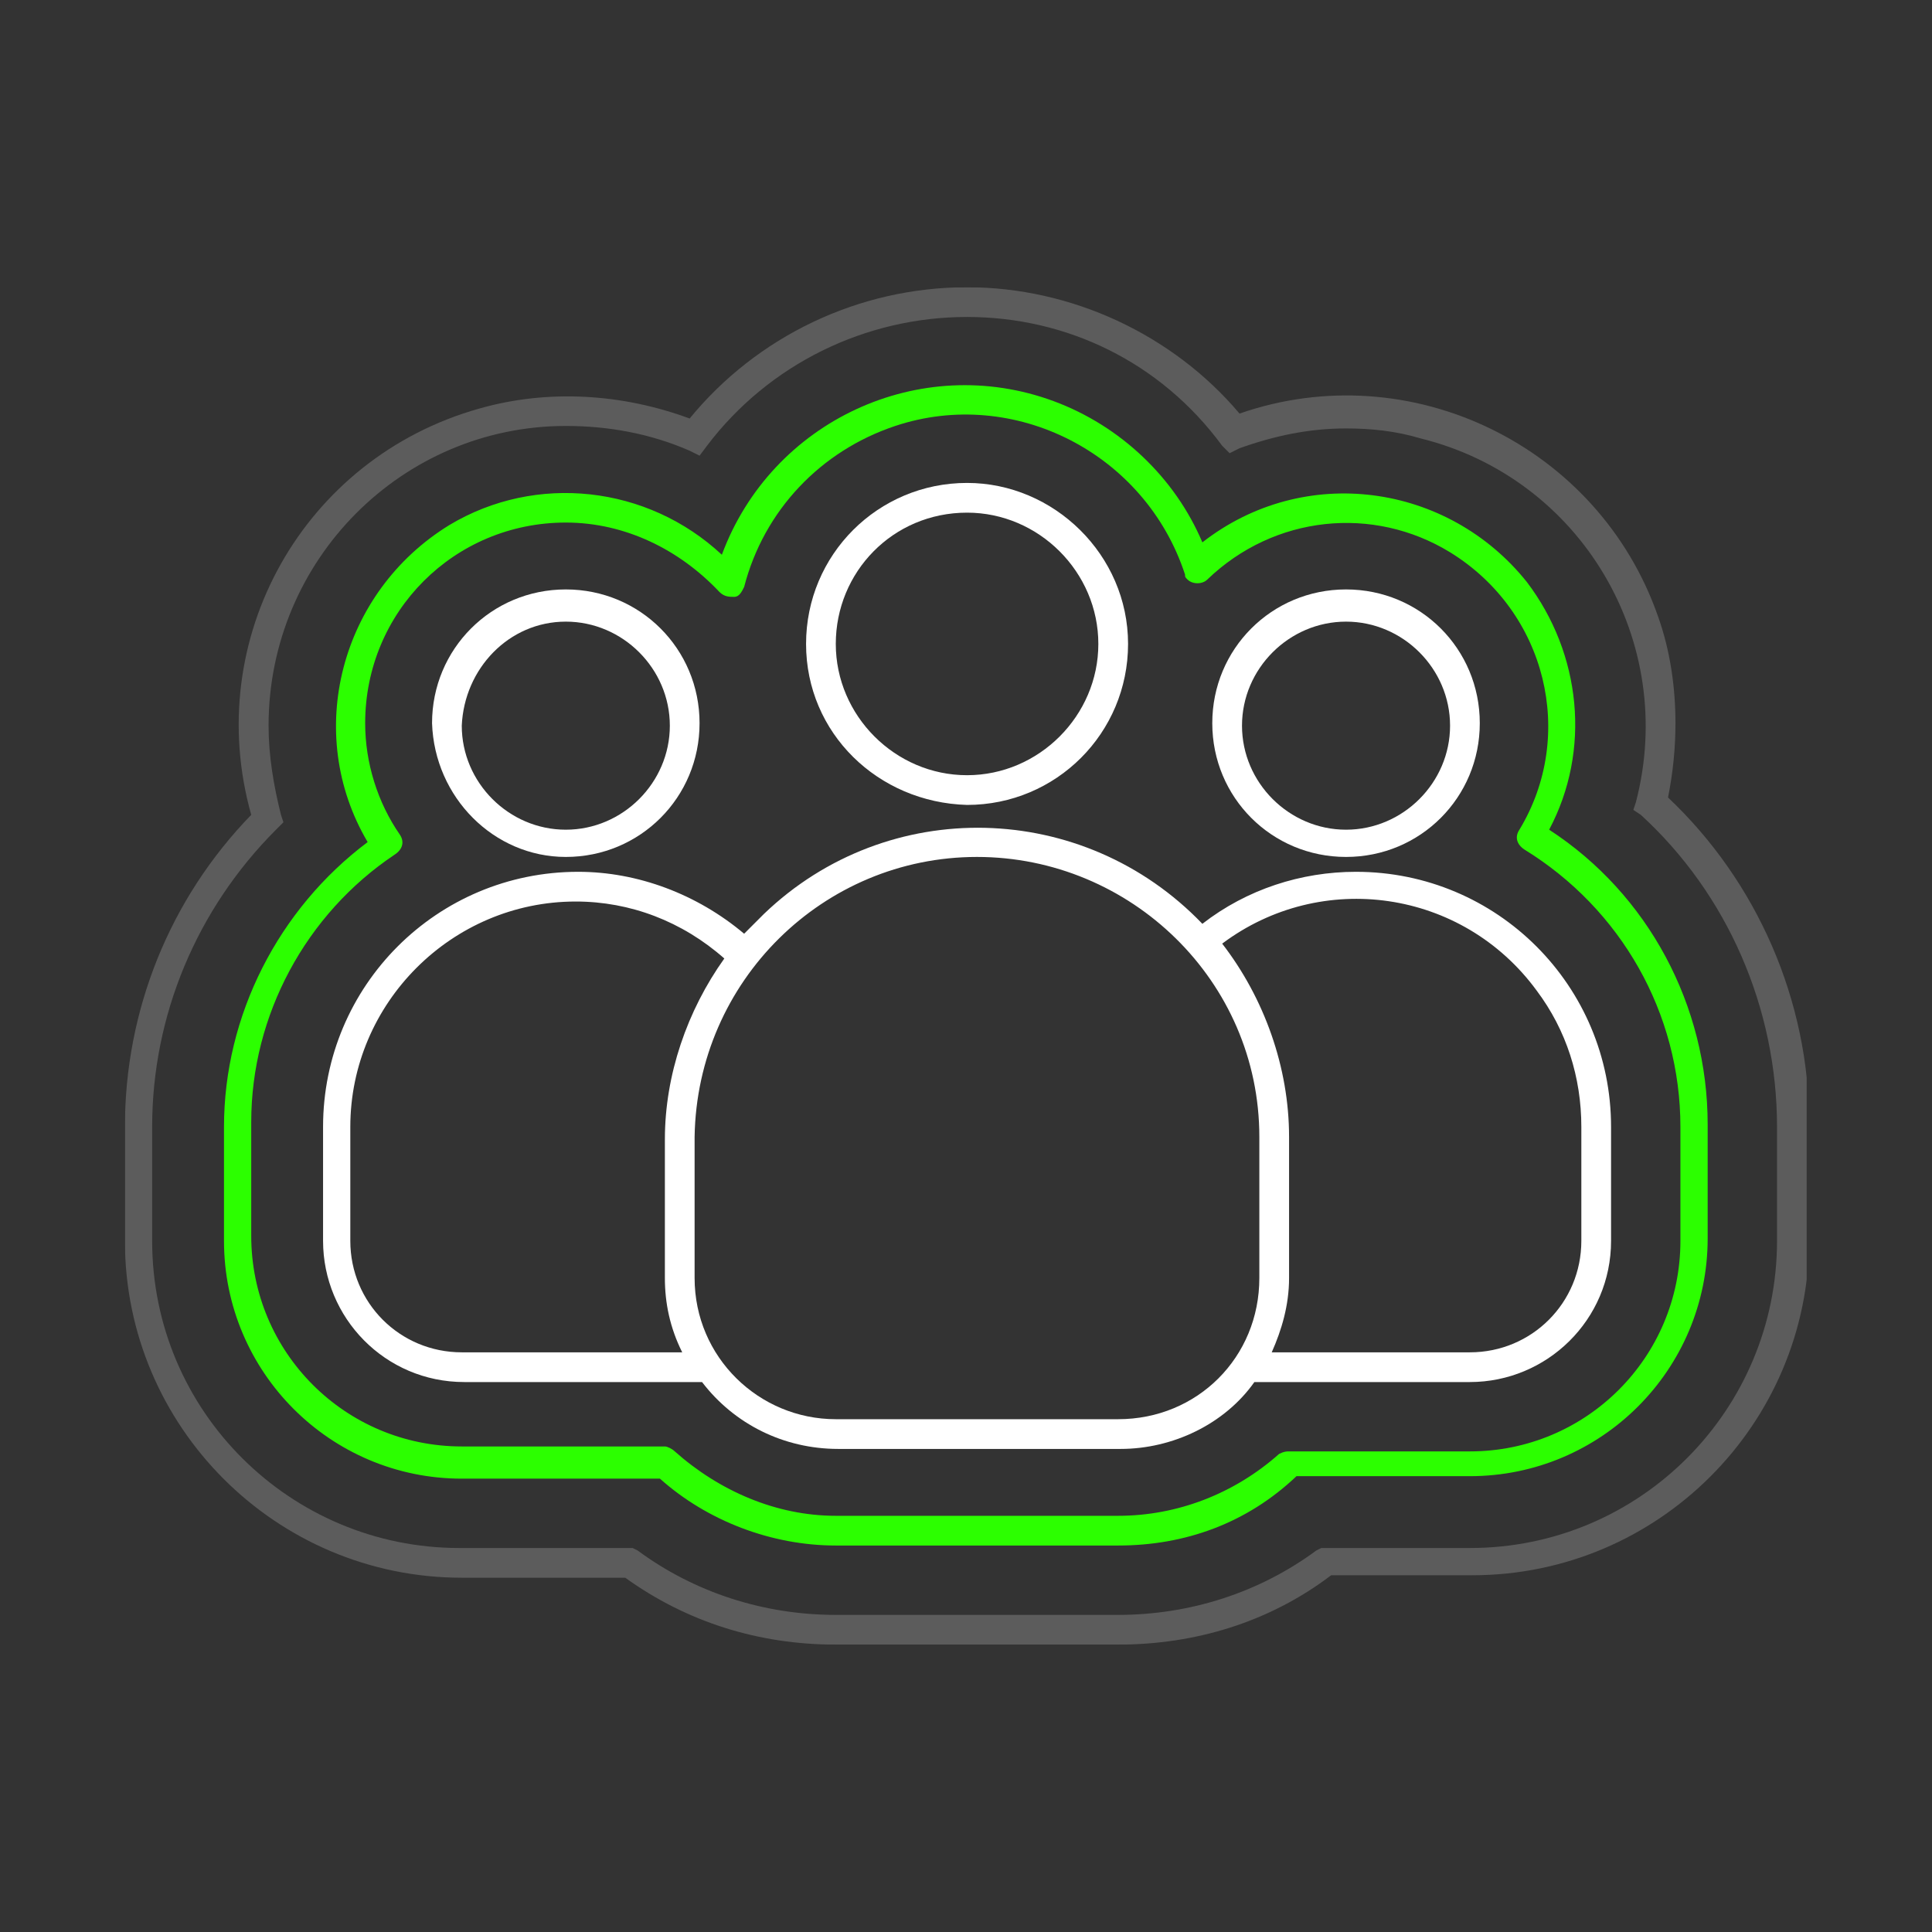
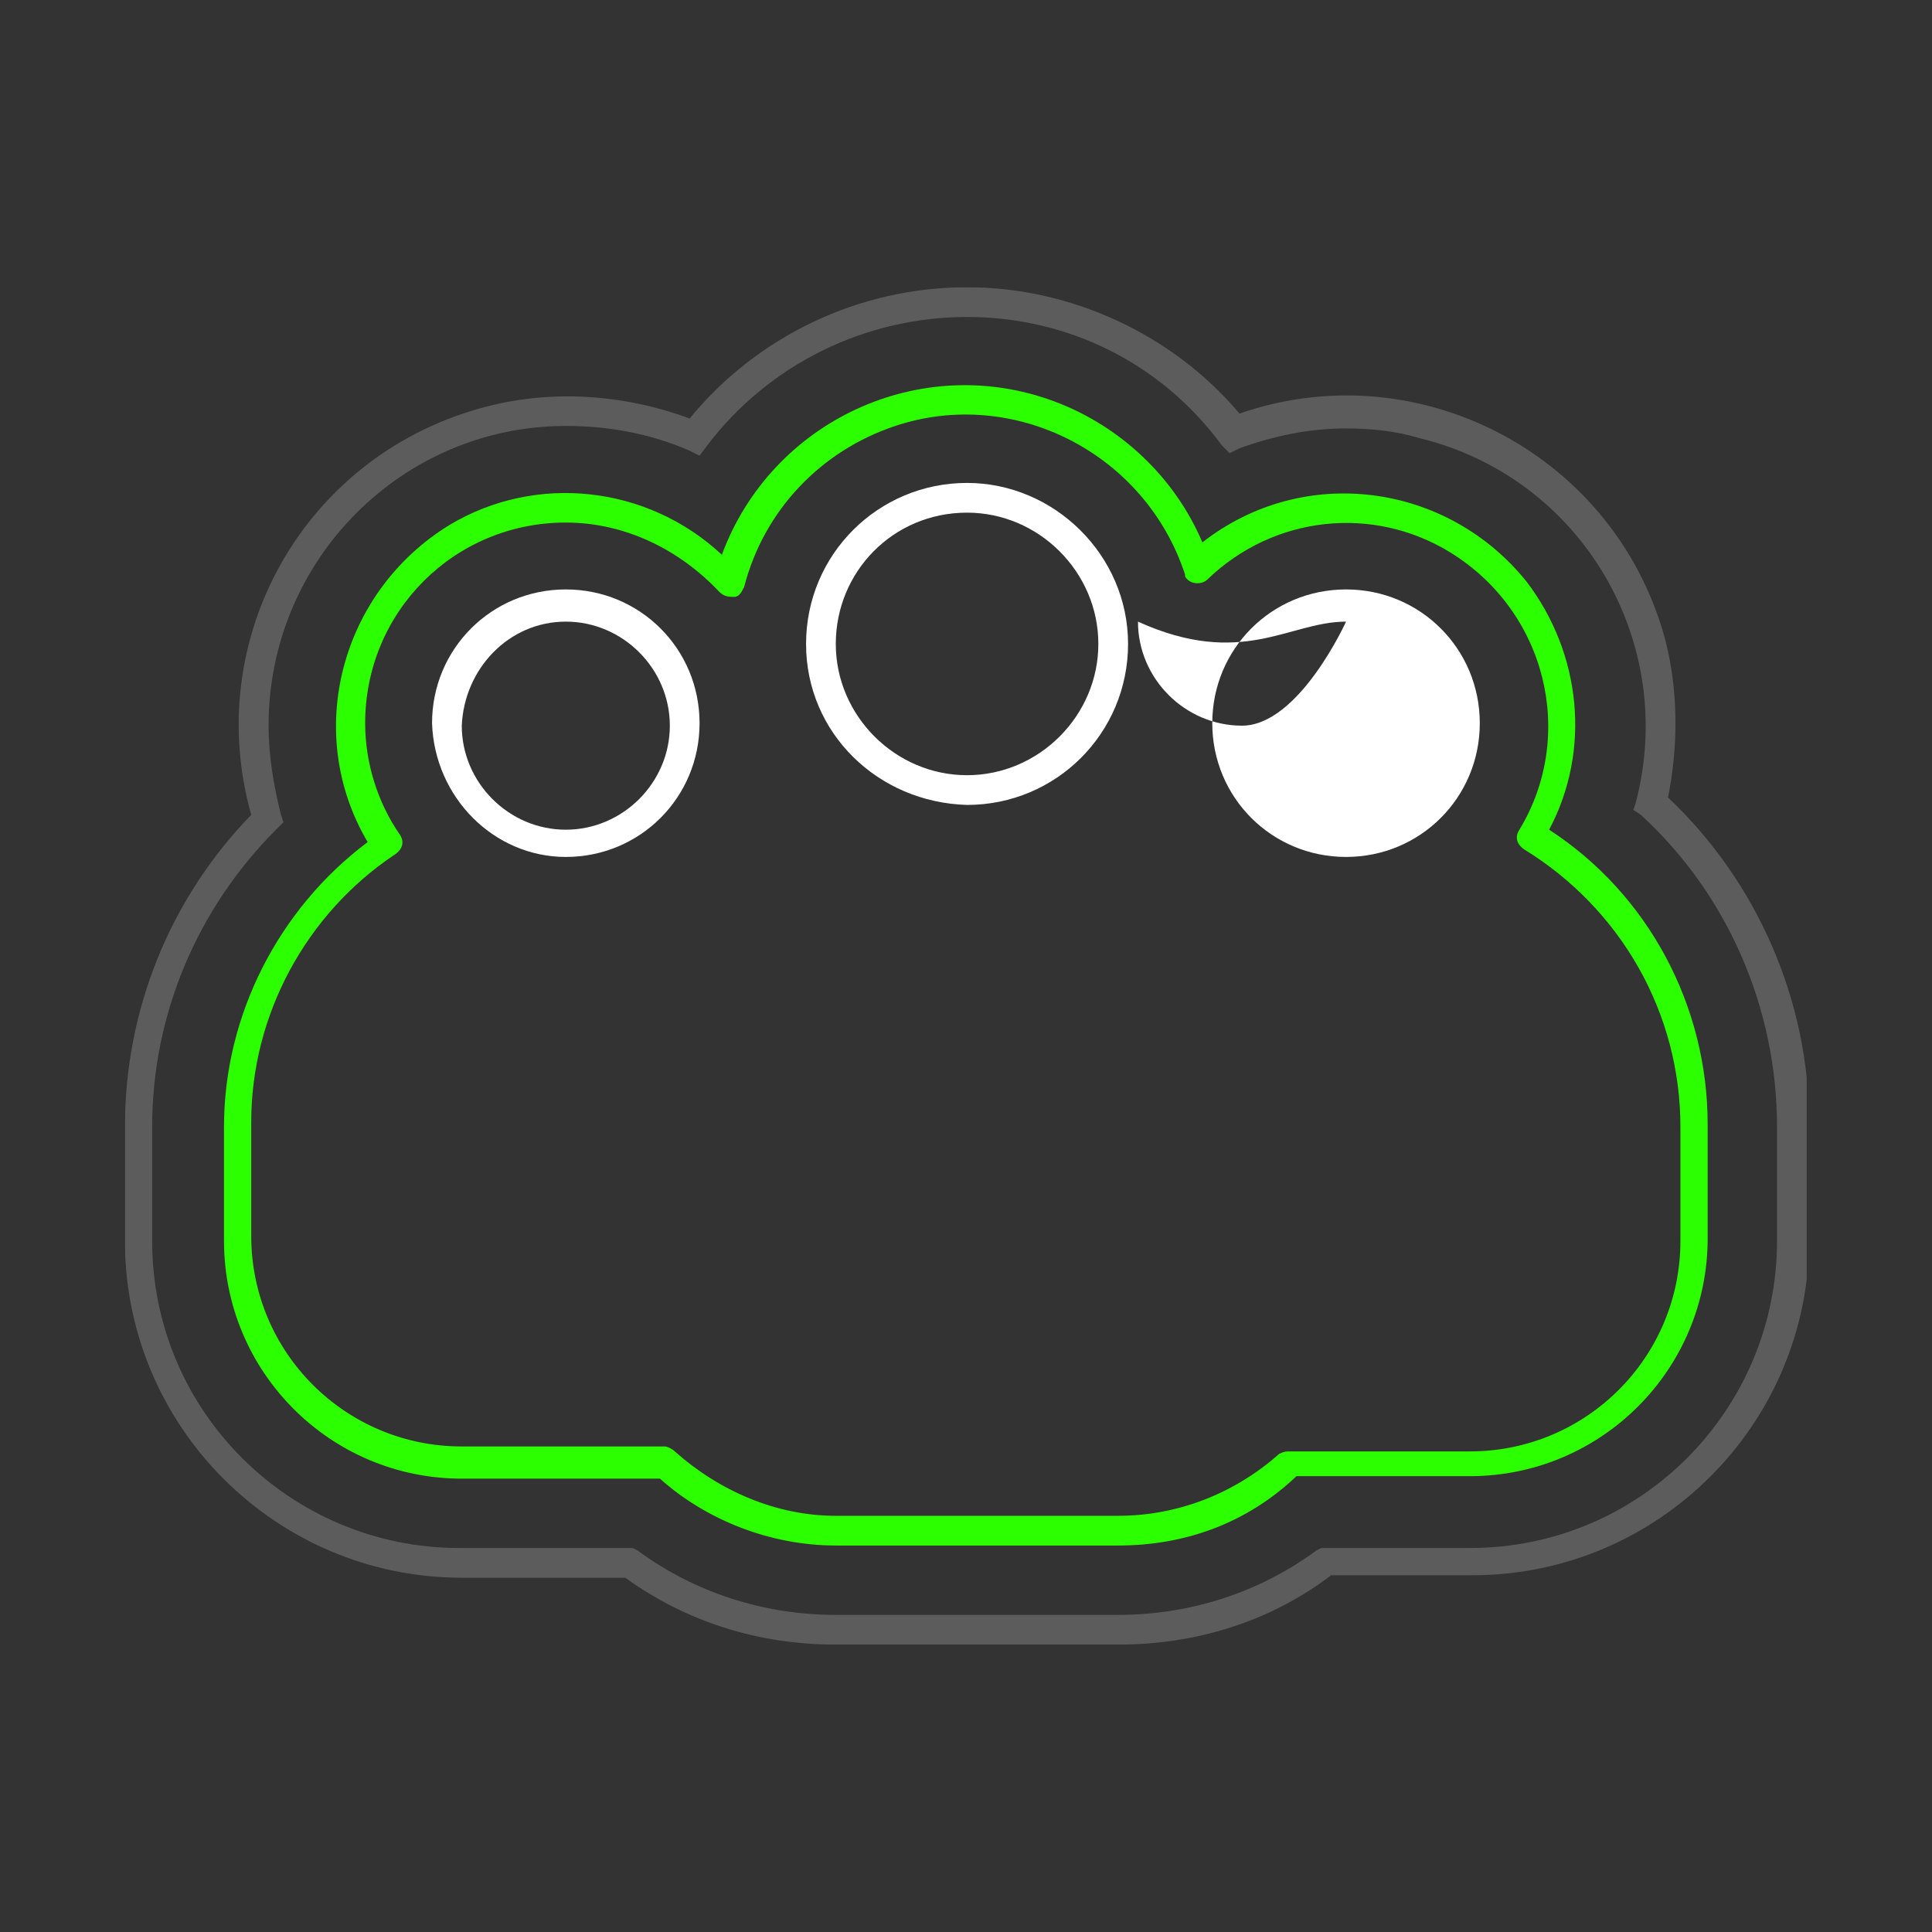
<svg xmlns="http://www.w3.org/2000/svg" xmlns:xlink="http://www.w3.org/1999/xlink" id="Layer_1" x="0px" y="0px" viewBox="0 0 78 78" style="enable-background:new 0 0 78 78;" xml:space="preserve">
  <rect x="0" y="0" width="78" height="78" fill="#333333" stroke="none" />
  <style type="text/css"> .st0{clip-path:url(#SVGID_00000179647077662304371990000009625614457092719254_);} .st1{clip-path:url(#SVGID_00000006680162015547075160000012121925537701961390_);} .st2{clip-path:url(#SVGID_00000101801103420410740850000009791654101674547351_);} .st3{fill:#FFFFFF;} .st4{fill:#2CFF00;} .st5{opacity:0.2;} .st6{clip-path:url(#SVGID_00000143588685964322157600000010741530126047682706_);} </style>
  <g>
    <g>
      <defs>
        <rect id="SVGID_1_" width="78" height="78" />
      </defs>
      <clipPath id="SVGID_00000106123990695575926440000004991846603338359470_">
        <use xlink:href="#SVGID_1_" style="overflow:visible;" />
      </clipPath>
      <g id="icon-users" style="clip-path:url(#SVGID_00000106123990695575926440000004991846603338359470_);">
        <g id="Group_11121" transform="translate(5.043 11.597)">
          <g>
            <g>
              <defs>
                <rect id="SVGID_00000178913388181351215530000010345264374059928968_" x="0" y="0" width="67.9" height="54.8" />
              </defs>
              <clipPath id="SVGID_00000165205852383088359830000013589453217267405974_">
                <use xlink:href="#SVGID_00000178913388181351215530000010345264374059928968_" style="overflow:visible;" />
              </clipPath>
              <g id="Group_10973" style="clip-path:url(#SVGID_00000165205852383088359830000013589453217267405974_);">
                <g id="Group_10972">
                  <g>
                    <g>
                      <defs>
                        <rect id="SVGID_00000182512369199587487180000017502203289119968951_" x="0" y="0" width="67.9" height="54.8" />
                      </defs>
                      <clipPath id="SVGID_00000015336048920344002560000016430142084712202906_">
                        <use xlink:href="#SVGID_00000182512369199587487180000017502203289119968951_" style="overflow:visible;" />
                      </clipPath>
                      <g id="Group_10971" style="clip-path:url(#SVGID_00000015336048920344002560000016430142084712202906_);">
                        <path id="Path_10460" class="st3" d="M34,20.9c3.6,0,6.5-2.9,6.5-6.5s-3-6.5-6.5-6.5c-3.6,0-6.5,2.9-6.5,6.5 S30.4,20.8,34,20.9 M34,9.1c2.9,0,5.3,2.4,5.3,5.3s-2.4,5.3-5.3,5.3s-5.3-2.4-5.3-5.3S31,9.1,34,9.1" />
-                         <path id="Path_10461" class="st3" d="M49.3,23c3,0,5.4-2.4,5.4-5.4s-2.4-5.4-5.4-5.4s-5.4,2.4-5.4,5.4l0,0 C43.9,20.6,46.3,23,49.3,23 M49.3,13.5c2.3,0,4.2,1.9,4.2,4.2s-1.9,4.2-4.2,4.2s-4.2-1.9-4.2-4.2l0,0 C45.1,15.4,47,13.5,49.3,13.5" />
-                         <path id="Path_10462" class="st3" d="M49.7,23.6c-2.2,0-4.4,0.7-6.2,2.1c-4.8-5-12.7-5.2-17.7-0.4 c-0.3,0.3-0.6,0.6-0.8,0.8c-1.9-1.6-4.3-2.5-6.7-2.5C12.6,23.6,8,28.2,8,33.9v4.6c0,3.1,2.5,5.7,5.7,5.7h9.2 c0.1,0,0.3,0,0.4,0c1.3,1.7,3.3,2.7,5.5,2.7h11.4c2.1,0,4.2-1,5.4-2.7h8.7c3.1,0,5.7-2.5,5.7-5.7v-4.6 C60,28.2,55.4,23.6,49.7,23.6 M13.6,43c-2.5,0-4.5-2-4.5-4.5v-4.6c0-5,4.1-9.1,9.1-9.1c2.2,0,4.3,0.8,6,2.3 c-1.5,2.1-2.4,4.7-2.4,7.3V40c0,1,0.2,2,0.7,3H13.6z M40.1,45.7H28.7c-3.1,0-5.7-2.5-5.7-5.7v-5.7 C23.1,28,28.2,23,34.4,23s11.4,5,11.4,11.3l0,0V40C45.8,43.2,43.3,45.7,40.1,45.7 M58.8,38.5c0,2.5-2,4.5-4.5,4.5h-8 c0.4-0.9,0.7-1.9,0.7-3v-5.7c0-2.8-1-5.6-2.7-7.8c4-3,9.7-2.2,12.7,1.9c1.2,1.6,1.8,3.5,1.8,5.5V38.5z" />
+                         <path id="Path_10461" class="st3" d="M49.3,23c3,0,5.4-2.4,5.4-5.4s-2.4-5.4-5.4-5.4s-5.4,2.4-5.4,5.4l0,0 C43.9,20.6,46.3,23,49.3,23 M49.3,13.5s-1.9,4.2-4.2,4.2s-4.2-1.9-4.2-4.2l0,0 C45.1,15.4,47,13.5,49.3,13.5" />
                        <path id="Path_10463" class="st3" d="M17.8,23c3,0,5.4-2.4,5.4-5.4s-2.4-5.4-5.4-5.4s-5.4,2.4-5.4,5.4l0,0 C12.5,20.6,14.9,23,17.8,23 M17.8,13.5c2.3,0,4.2,1.9,4.2,4.2s-1.9,4.2-4.2,4.2s-4.2-1.9-4.2-4.2 C13.7,15.4,15.5,13.5,17.8,13.5" />
                        <path id="Path_10464" class="st4" d="M40.1,50.8H28.7c-2.6,0-5.2-1-7.1-2.7h-8c-5.3,0-9.6-4.3-9.6-9.6v-4.6 c0-4.5,2.2-8.8,5.8-11.5C7.2,18,8.7,12.3,13.1,9.6c3.5-2.1,8-1.6,11,1.2c2-5.4,8-8.2,13.4-6.2c2.7,1,4.9,3.1,6,5.7 c4.1-3.2,9.9-2.4,13.1,1.6c2.2,2.9,2.6,6.8,0.9,10c4,2.6,6.4,7.1,6.4,11.9v4.6c0,5.3-4.3,9.6-9.6,9.6h-7 C45.3,49.9,42.8,50.8,40.1,50.8 M17.8,9.5c-4.5,0-8.1,3.6-8.1,8.1c0,1.6,0.5,3.2,1.4,4.5c0.2,0.3,0.1,0.6-0.2,0.8l0,0 c-3.6,2.4-5.8,6.5-5.8,10.8v4.6c0,4.7,3.8,8.5,8.5,8.5h8.2c0.1,0,0.3,0.1,0.4,0.2c1.8,1.6,4.1,2.6,6.5,2.6h11.4 c2.4,0,4.7-0.9,6.5-2.5C46.8,47,46.9,47,47,47h7.3c4.7,0,8.5-3.8,8.5-8.5v-4.6c0-4.6-2.4-8.8-6.3-11.2 c-0.3-0.2-0.4-0.5-0.2-0.8c2.3-3.8,1.1-8.8-2.8-11.2c-3.1-1.9-7.1-1.5-9.8,1.1c-0.2,0.2-0.6,0.2-0.8,0 c-0.1-0.1-0.1-0.1-0.1-0.2c-1.6-4.9-6.9-7.6-11.7-6c-3,1-5.3,3.4-6.1,6.5c-0.1,0.2-0.2,0.4-0.4,0.4c-0.2,0-0.4,0-0.6-0.2 C22.4,10.6,20.2,9.5,17.8,9.5" />
                        <g id="Group_10970" class="st5">
                          <g id="Group_10969">
                            <g>
                              <g>
                                <defs>
                                  <rect id="SVGID_00000116946106113330968990000008328362513602355876_" x="0" y="0" width="67.9" height="54.8" />
                                </defs>
                                <clipPath id="SVGID_00000115500199177843615110000018047252270805202062_">
                                  <use xlink:href="#SVGID_00000116946106113330968990000008328362513602355876_" style="overflow:visible;" />
                                </clipPath>
                                <g id="Group_10968" style="clip-path:url(#SVGID_00000115500199177843615110000018047252270805202062_);">
                                  <path id="Path_10465" class="st3" d="M40.1,54.8H28.7c-3.1,0-6-0.9-8.5-2.7h-6.6C6.1,52.1,0,46,0,38.5v-4.6 c0-4.7,1.8-9.2,5.1-12.6c-2-7.1,2.1-14.4,9.2-16.4c2.8-0.8,5.8-0.6,8.5,0.4C25.5,2,29.6,0,34,0 c4.2,0,8.3,1.9,11,5.1c6.9-2.4,14.5,1.3,16.9,8.2c0.5,1.4,0.7,2.9,0.7,4.3c0,1-0.1,2-0.3,3C65.9,24,68,28.8,68,33.8 v4.6C68,45.9,61.9,52,54.4,52h-5.7C46.2,53.9,43.2,54.8,40.1,54.8 M17.8,5.6c-6.6,0-12,5.4-12,12.1 c0,1.2,0.2,2.4,0.5,3.6l0.1,0.3l-0.3,0.3c-3.2,3.2-5,7.5-5,12v4.6c0,6.9,5.6,12.4,12.4,12.4h7l0.2,0.1 c2.3,1.7,5.1,2.6,8,2.6h11.4c2.9,0,5.7-0.9,8-2.6l0.2-0.1h6c6.9,0,12.4-5.6,12.4-12.4v-4.6c0-4.8-2-9.4-5.5-12.6 l-0.3-0.2l0.1-0.3c1.7-6.5-2.2-13.1-8.7-14.7c-1-0.3-2-0.4-3-0.4c-1.5,0-2.9,0.3-4.3,0.8l-0.4,0.2l-0.3-0.3 C41.8,3,38,1.2,34,1.2c-4.1,0-8,1.9-10.5,5.2l-0.3,0.4l-0.4-0.2C21.2,5.9,19.5,5.6,17.8,5.6" />
                                </g>
                              </g>
                            </g>
                          </g>
                        </g>
                      </g>
                    </g>
                  </g>
                </g>
              </g>
            </g>
          </g>
        </g>
      </g>
    </g>
  </g>
</svg>